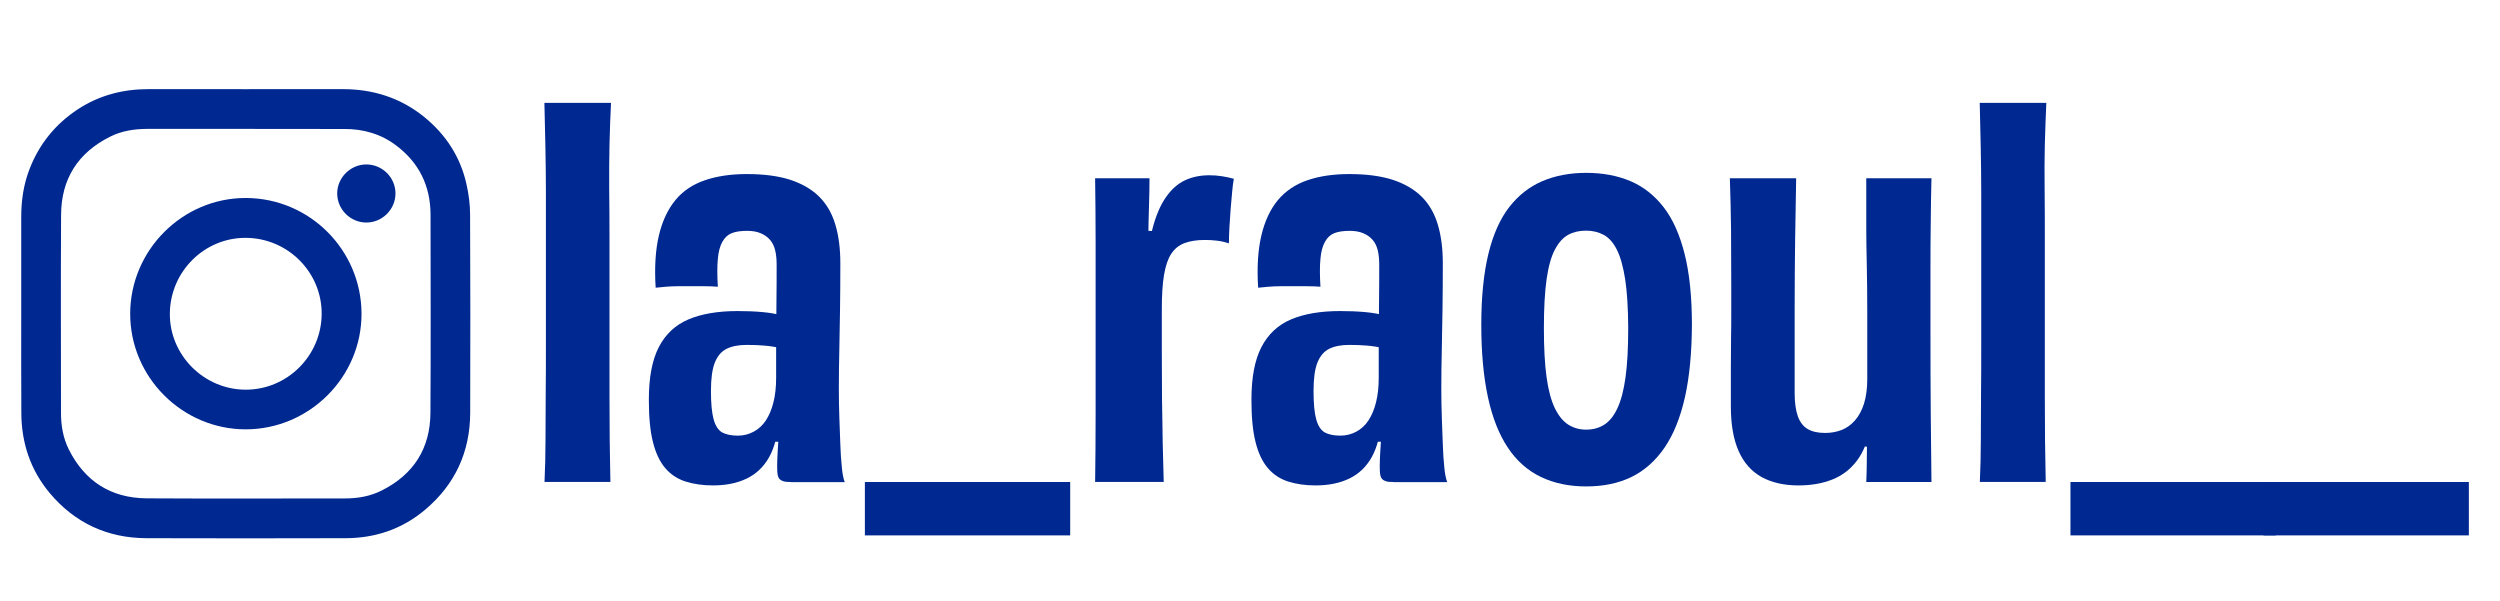
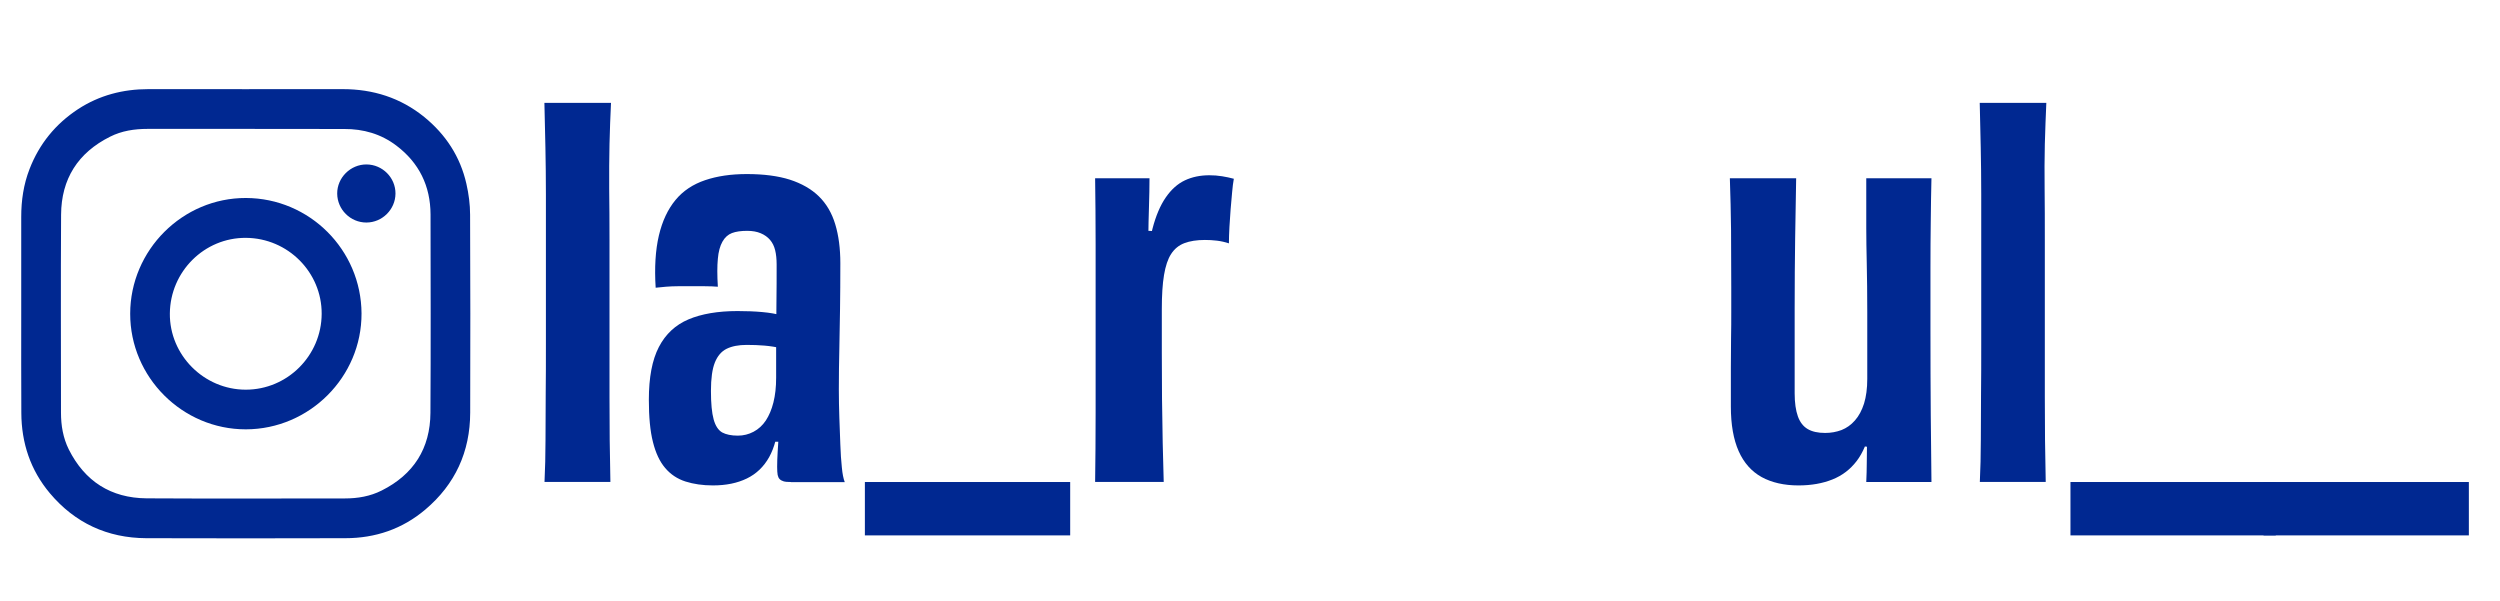
<svg xmlns="http://www.w3.org/2000/svg" version="1.1" id="Calque_1" x="0px" y="0px" viewBox="0 0 249.63 60" style="enable-background:new 0 0 249.63 60;" xml:space="preserve">
  <style type="text/css">
	.st0{fill:#002891;}
</style>
  <g>
    <path class="st0" d="M2.12,31.32c0-3.22,0-6.44,0-9.66c0-1.64,0.23-3.24,0.83-4.78c0.97-2.51,2.59-4.5,4.84-5.98   c2.13-1.39,4.49-2,7.03-2c6.47,0,12.93,0.01,19.4,0c3.03,0,5.77,0.86,8.14,2.78c2.15,1.75,3.6,3.97,4.21,6.67   c0.23,1.01,0.37,2.06,0.37,3.09c0.03,6.59,0.03,13.18,0.01,19.77c-0.01,3.9-1.5,7.15-4.48,9.67c-2.29,1.94-4.99,2.86-7.99,2.86   c-6.63,0.01-13.25,0.03-19.88,0c-3.88-0.02-7.12-1.52-9.62-4.49c-1.94-2.31-2.84-5.02-2.85-8.03C2.11,37.91,2.12,34.62,2.12,31.32    M24.54,12.87c-3.27,0-6.54,0-9.81,0c-1.3,0-2.57,0.19-3.74,0.78c-3.2,1.6-4.87,4.21-4.89,7.79c-0.04,6.59-0.01,13.18-0.01,19.77   c0,1.28,0.21,2.52,0.78,3.67c1.6,3.18,4.2,4.85,7.76,4.88c6.6,0.04,13.21,0.01,19.81,0.01c1.28,0,2.52-0.21,3.67-0.79   c3.19-1.6,4.85-4.2,4.87-7.76c0.04-6.6,0.02-13.21,0.01-19.81c-0.01-2.84-1.14-5.15-3.41-6.87c-1.54-1.17-3.3-1.67-5.22-1.66   C31.09,12.88,27.82,12.87,24.54,12.87" />
    <path class="st0" d="M24.55,42.87c-6.34,0.01-11.56-5.21-11.55-11.55c0.01-6.35,5.23-11.57,11.56-11.55   c6.35,0.02,11.51,5.18,11.54,11.53C36.12,37.64,30.9,42.86,24.55,42.87 M32.12,31.34c0.02-4.15-3.37-7.56-7.56-7.59   c-4.15-0.03-7.56,3.36-7.6,7.55c-0.04,4.15,3.4,7.61,7.58,7.61C28.7,38.91,32.1,35.51,32.12,31.34" />
    <path class="st0" d="M36.58,22.22c-1.59,0-2.9-1.3-2.91-2.89c-0.01-1.59,1.33-2.92,2.93-2.91c1.6,0.01,2.9,1.33,2.89,2.91   C39.48,20.91,38.17,22.22,36.58,22.22" />
-     <path class="st0" d="M54.37,48.13c0.06-1.3,0.1-2.7,0.1-4.18c0-1.48,0.01-3.02,0.02-4.6c0.02-1.58,0.02-3.22,0.02-4.92V29.4v-5.14   v-4.89c0-1.6-0.02-3.16-0.05-4.67c-0.03-1.52-0.07-2.99-0.1-4.43h6.65c-0.07,1.34-0.11,2.71-0.15,4.13   c-0.03,1.42-0.04,2.91-0.03,4.48c0.02,1.57,0.03,3.25,0.03,5.04v5.72v5.33v4.67c0,1.48,0.01,2.92,0.02,4.3   c0.02,1.39,0.04,2.78,0.07,4.18H54.37z" />
+     <path class="st0" d="M54.37,48.13c0.06-1.3,0.1-2.7,0.1-4.18c0-1.48,0.01-3.02,0.02-4.6c0.02-1.58,0.02-3.22,0.02-4.92V29.4v-5.14   v-4.89c0-1.6-0.02-3.16-0.05-4.67c-0.03-1.52-0.07-2.99-0.1-4.43h6.65c-0.07,1.34-0.11,2.71-0.15,4.13   c-0.03,1.42-0.04,2.91-0.03,4.48c0.02,1.57,0.03,3.25,0.03,5.04v5.72v5.33v4.67c0,1.48,0.01,2.92,0.02,4.3   c0.02,1.39,0.04,2.78,0.07,4.18H54.37" />
    <path class="st0" d="M78.97,48.13c-0.33,0-0.57-0.02-0.73-0.07c-0.16-0.05-0.29-0.12-0.39-0.22c-0.1-0.1-0.16-0.24-0.2-0.42   c-0.03-0.18-0.05-0.45-0.05-0.81c0-0.46,0.02-0.95,0.05-1.47c0.03-0.52,0.06-1.04,0.1-1.57c0.03-0.52,0.03-0.98,0-1.37l0.44,1.91   h-1.08l0.64-2.1c-0.1,1.47-0.42,2.68-0.95,3.64c-0.54,0.96-1.28,1.67-2.23,2.13c-0.95,0.46-2.07,0.69-3.38,0.69   c-1.01,0-1.92-0.13-2.74-0.39c-0.81-0.26-1.49-0.71-2.03-1.35c-0.54-0.63-0.95-1.5-1.22-2.59c-0.28-1.09-0.41-2.5-0.41-4.23   c0-2.22,0.33-3.97,1-5.26c0.67-1.29,1.66-2.21,2.96-2.76c1.3-0.55,2.94-0.83,4.89-0.83c0.88,0,1.7,0.03,2.47,0.1   c0.77,0.07,1.41,0.18,1.93,0.34v3.28c-0.55-0.13-1.12-0.22-1.69-0.27c-0.57-0.05-1.17-0.07-1.79-0.07c-0.82,0-1.48,0.13-2.01,0.39   c-0.52,0.26-0.91,0.72-1.17,1.37c-0.26,0.65-0.39,1.6-0.39,2.84c0,1.24,0.09,2.19,0.27,2.84c0.18,0.65,0.47,1.08,0.85,1.3   c0.39,0.21,0.91,0.32,1.57,0.32c0.55,0,1.08-0.13,1.57-0.39s0.9-0.64,1.22-1.12c0.32-0.49,0.58-1.09,0.76-1.81   c0.18-0.72,0.27-1.53,0.27-2.45v-3.5c0-1.29,0.01-2.6,0.03-3.94c0.02-1.34,0.02-2.62,0.02-3.87c0-0.55-0.05-1.04-0.15-1.44   c-0.1-0.41-0.27-0.75-0.51-1.03c-0.24-0.28-0.55-0.5-0.93-0.66c-0.38-0.16-0.82-0.24-1.35-0.24c-0.62,0-1.12,0.07-1.52,0.22   c-0.39,0.15-0.71,0.43-0.95,0.86c-0.24,0.42-0.4,1-0.46,1.71c-0.07,0.72-0.07,1.65,0,2.79c-0.39-0.03-0.83-0.05-1.32-0.05h-1.42   H67.7c-0.41,0-0.81,0.02-1.2,0.05c-0.39,0.03-0.73,0.07-1.03,0.1c-0.13-2.02-0.02-3.76,0.32-5.21c0.34-1.45,0.9-2.63,1.66-3.55   s1.75-1.57,2.96-1.98s2.59-0.61,4.16-0.61c1.7,0,3.13,0.19,4.3,0.56c1.17,0.38,2.14,0.93,2.89,1.66c0.75,0.73,1.3,1.66,1.64,2.79   c0.34,1.12,0.51,2.42,0.51,3.89c0,1.66-0.01,3.18-0.03,4.55c-0.02,1.37-0.04,2.7-0.07,3.99c-0.03,1.29-0.05,2.65-0.05,4.08   c0,0.91,0.02,1.84,0.05,2.79c0.03,0.95,0.07,1.85,0.1,2.71c0.03,0.86,0.08,1.62,0.15,2.27c0.06,0.65,0.16,1.14,0.29,1.47H78.97z" />
    <rect x="86.36" y="48.13" class="st0" width="20.5" height="5.33" />
    <path class="st0" d="M109.35,48.13c0.03-2.15,0.05-4.45,0.05-6.9v-8.66v-8.14c0-2.3-0.02-4.51-0.05-6.63h5.43   c0,0.85-0.02,1.77-0.05,2.76c-0.03,1-0.06,2.07-0.07,3.23c-0.02,1.16-0.03,2.44-0.03,3.84l-0.34-4.6l0.98,0.05l-0.83,4.45   c0.1-1.86,0.31-3.42,0.64-4.7c0.33-1.27,0.77-2.31,1.32-3.11c0.55-0.8,1.19-1.37,1.91-1.71c0.72-0.34,1.53-0.51,2.45-0.51   c0.42,0,0.85,0.03,1.27,0.1c0.42,0.07,0.81,0.15,1.17,0.25c-0.07,0.36-0.12,0.81-0.17,1.34c-0.05,0.54-0.1,1.11-0.15,1.71   c-0.05,0.6-0.09,1.2-0.12,1.79c-0.03,0.59-0.05,1.12-0.05,1.61c-0.39-0.13-0.79-0.22-1.2-0.27c-0.41-0.05-0.81-0.07-1.2-0.07   c-0.81,0-1.5,0.11-2.05,0.32c-0.55,0.21-0.99,0.57-1.32,1.08c-0.33,0.5-0.56,1.21-0.71,2.1c-0.15,0.9-0.22,2.03-0.22,3.4v4.35   c0,1.53,0.01,3.07,0.02,4.62c0.02,1.55,0.04,3.03,0.07,4.43c0.03,1.4,0.06,2.69,0.1,3.86H109.35z" />
-     <path class="st0" d="M139.14,48.13c-0.33,0-0.57-0.02-0.73-0.07c-0.16-0.05-0.29-0.12-0.39-0.22c-0.1-0.1-0.16-0.24-0.2-0.42   c-0.03-0.18-0.05-0.45-0.05-0.81c0-0.46,0.02-0.95,0.05-1.47c0.03-0.52,0.06-1.04,0.1-1.57c0.03-0.52,0.03-0.98,0-1.37l0.44,1.91   h-1.08l0.64-2.1c-0.1,1.47-0.42,2.68-0.95,3.64c-0.54,0.96-1.28,1.67-2.23,2.13c-0.95,0.46-2.07,0.69-3.38,0.69   c-1.01,0-1.92-0.13-2.74-0.39c-0.81-0.26-1.49-0.71-2.03-1.35c-0.54-0.63-0.95-1.5-1.22-2.59c-0.28-1.09-0.41-2.5-0.41-4.23   c0-2.22,0.33-3.97,1-5.26c0.67-1.29,1.66-2.21,2.96-2.76c1.3-0.55,2.94-0.83,4.89-0.83c0.88,0,1.7,0.03,2.47,0.1   c0.77,0.07,1.41,0.18,1.93,0.34v3.28c-0.55-0.13-1.12-0.22-1.69-0.27c-0.57-0.05-1.17-0.07-1.79-0.07c-0.82,0-1.48,0.13-2.01,0.39   c-0.52,0.26-0.91,0.72-1.17,1.37c-0.26,0.65-0.39,1.6-0.39,2.84c0,1.24,0.09,2.19,0.27,2.84c0.18,0.65,0.47,1.08,0.85,1.3   c0.39,0.21,0.91,0.32,1.57,0.32c0.55,0,1.08-0.13,1.57-0.39s0.9-0.64,1.22-1.12c0.32-0.49,0.58-1.09,0.76-1.81   c0.18-0.72,0.27-1.53,0.27-2.45v-3.5c0-1.29,0.01-2.6,0.03-3.94c0.02-1.34,0.02-2.62,0.02-3.87c0-0.55-0.05-1.04-0.15-1.44   c-0.1-0.41-0.27-0.75-0.51-1.03c-0.24-0.28-0.55-0.5-0.93-0.66c-0.38-0.16-0.82-0.24-1.35-0.24c-0.62,0-1.12,0.07-1.52,0.22   c-0.39,0.15-0.71,0.43-0.95,0.86c-0.24,0.42-0.4,1-0.46,1.71c-0.07,0.72-0.07,1.65,0,2.79c-0.39-0.03-0.83-0.05-1.32-0.05h-1.42   h-1.25c-0.41,0-0.81,0.02-1.2,0.05c-0.39,0.03-0.73,0.07-1.03,0.1c-0.13-2.02-0.02-3.76,0.32-5.21c0.34-1.45,0.9-2.63,1.66-3.55   c0.77-0.91,1.75-1.57,2.96-1.98s2.59-0.61,4.16-0.61c1.7,0,3.13,0.19,4.3,0.56c1.17,0.38,2.14,0.93,2.89,1.66   c0.75,0.73,1.3,1.66,1.64,2.79c0.34,1.12,0.51,2.42,0.51,3.89c0,1.66-0.01,3.18-0.03,4.55c-0.02,1.37-0.04,2.7-0.07,3.99   c-0.03,1.29-0.05,2.65-0.05,4.08c0,0.91,0.02,1.84,0.05,2.79c0.03,0.95,0.07,1.85,0.1,2.71c0.03,0.86,0.08,1.62,0.15,2.27   c0.06,0.65,0.16,1.14,0.29,1.47H139.14z" />
-     <path class="st0" d="M168.25,39.64c-0.46,2.04-1.13,3.72-2.03,5.04c-0.9,1.32-2,2.3-3.3,2.94c-1.31,0.64-2.82,0.95-4.55,0.95   c-1.7,0-3.2-0.32-4.52-0.95c-1.32-0.64-2.42-1.61-3.3-2.94c-0.88-1.32-1.54-3-1.98-5.04c-0.44-2.04-0.66-4.44-0.66-7.22   c0-2.77,0.24-5.13,0.71-7.07c0.47-1.94,1.17-3.5,2.08-4.67c0.91-1.17,2.01-2.04,3.3-2.59c1.29-0.55,2.75-0.83,4.38-0.83   c1.66,0,3.14,0.28,4.43,0.83c1.29,0.55,2.39,1.42,3.3,2.59c0.91,1.17,1.61,2.73,2.1,4.67c0.49,1.94,0.73,4.3,0.73,7.07   C168.93,35.2,168.7,37.61,168.25,39.64 M162.28,27.9c-0.2-1.26-0.47-2.24-0.83-2.96c-0.36-0.72-0.8-1.21-1.32-1.49   c-0.52-0.28-1.11-0.42-1.76-0.42c-0.69,0-1.28,0.14-1.79,0.42c-0.51,0.28-0.95,0.77-1.32,1.47s-0.65,1.69-0.83,2.96   c-0.18,1.27-0.27,2.9-0.27,4.89c0,1.99,0.09,3.63,0.27,4.92c0.18,1.29,0.46,2.32,0.83,3.08c0.38,0.77,0.82,1.31,1.35,1.64   s1.11,0.49,1.76,0.49c0.69,0,1.29-0.16,1.81-0.49c0.52-0.33,0.96-0.87,1.32-1.64c0.36-0.76,0.63-1.79,0.81-3.08   c0.18-1.29,0.27-2.93,0.27-4.92C162.57,30.78,162.47,29.16,162.28,27.9" />
    <path class="st0" d="M179.35,17.8c-0.03,1.79-0.07,3.77-0.1,5.94s-0.05,4.54-0.05,7.12v8.41c0,0.95,0.11,1.71,0.32,2.3   c0.21,0.59,0.54,1.01,0.98,1.27c0.44,0.26,1.02,0.39,1.74,0.39c0.59,0,1.13-0.1,1.64-0.29c0.5-0.2,0.95-0.51,1.34-0.96   c0.39-0.44,0.69-1,0.91-1.69c0.21-0.69,0.32-1.5,0.32-2.45v-6.65c0-1.86-0.02-3.47-0.05-4.84c-0.03-1.37-0.05-2.56-0.05-3.57v-2.71   V17.8h6.51c-0.03,1.44-0.06,2.87-0.07,4.31c-0.02,1.43-0.03,3.01-0.03,4.72v5.94c0,3.26,0.01,6.14,0.03,8.63   c0.02,2.5,0.04,4.74,0.07,6.73h-6.51c0.03-0.68,0.05-1.3,0.05-1.83s0.01-1.09,0.02-1.66c0.02-0.57,0.06-1.26,0.12-2.08l0.29,2.1   l-1.17-0.15l1.12-1.81c-0.29,1.4-0.76,2.52-1.4,3.35c-0.64,0.83-1.44,1.44-2.42,1.83c-0.98,0.39-2.1,0.59-3.38,0.59   c-1.43,0-2.66-0.28-3.67-0.83c-1.01-0.56-1.78-1.42-2.3-2.59c-0.52-1.17-0.78-2.66-0.78-4.45v-3.84c0-1.12,0.01-2.14,0.02-3.03   c0.02-0.9,0.02-1.75,0.02-2.57v-2.45c0-2.05-0.01-3.95-0.02-5.7c-0.02-1.74-0.06-3.48-0.12-5.21H179.35z" />
    <path class="st0" d="M197.69,48.13c0.06-1.3,0.1-2.7,0.1-4.18c0-1.48,0.01-3.02,0.02-4.6c0.02-1.58,0.02-3.22,0.02-4.92V29.4v-5.14   v-4.89c0-1.6-0.02-3.16-0.05-4.67c-0.03-1.52-0.07-2.99-0.1-4.43h6.65c-0.06,1.34-0.11,2.71-0.15,4.13   c-0.03,1.42-0.04,2.91-0.02,4.48c0.02,1.57,0.02,3.25,0.02,5.04v5.72v5.33v4.67c0,1.48,0.01,2.92,0.02,4.3   c0.02,1.39,0.04,2.78,0.07,4.18H197.69z" />
    <rect x="206.74" y="48.13" class="st0" width="20.5" height="5.33" />
    <rect x="226.02" y="48.13" class="st0" width="20.5" height="5.33" />
  </g>
</svg>